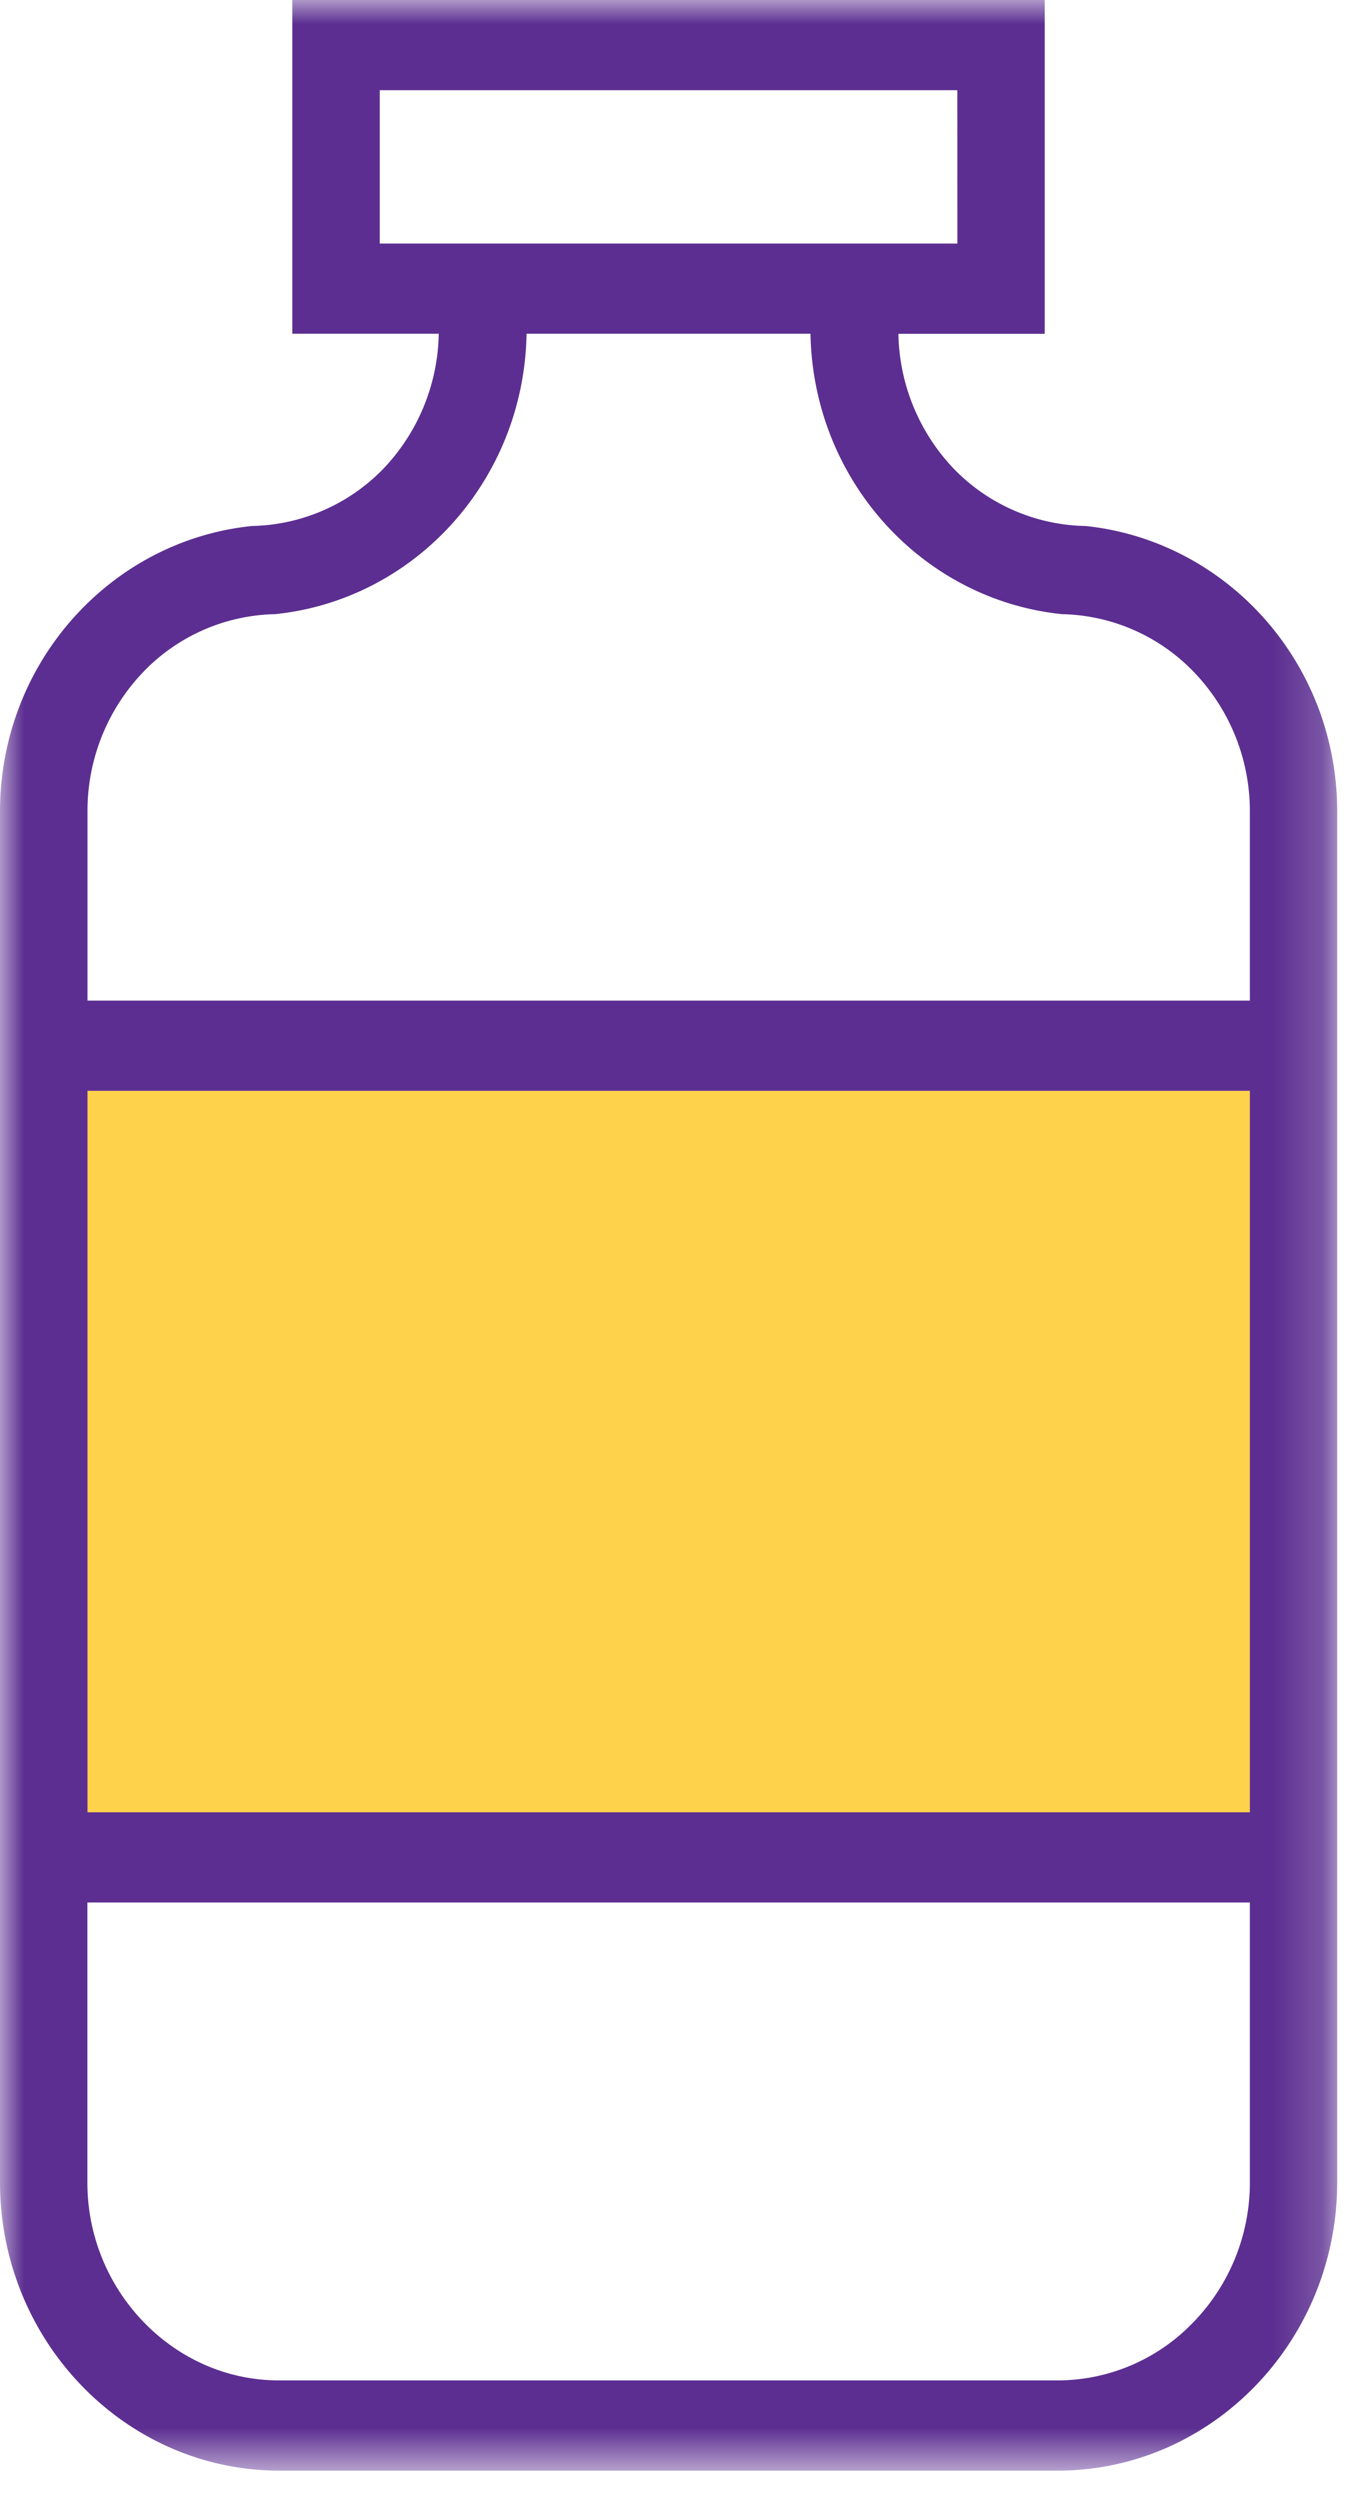
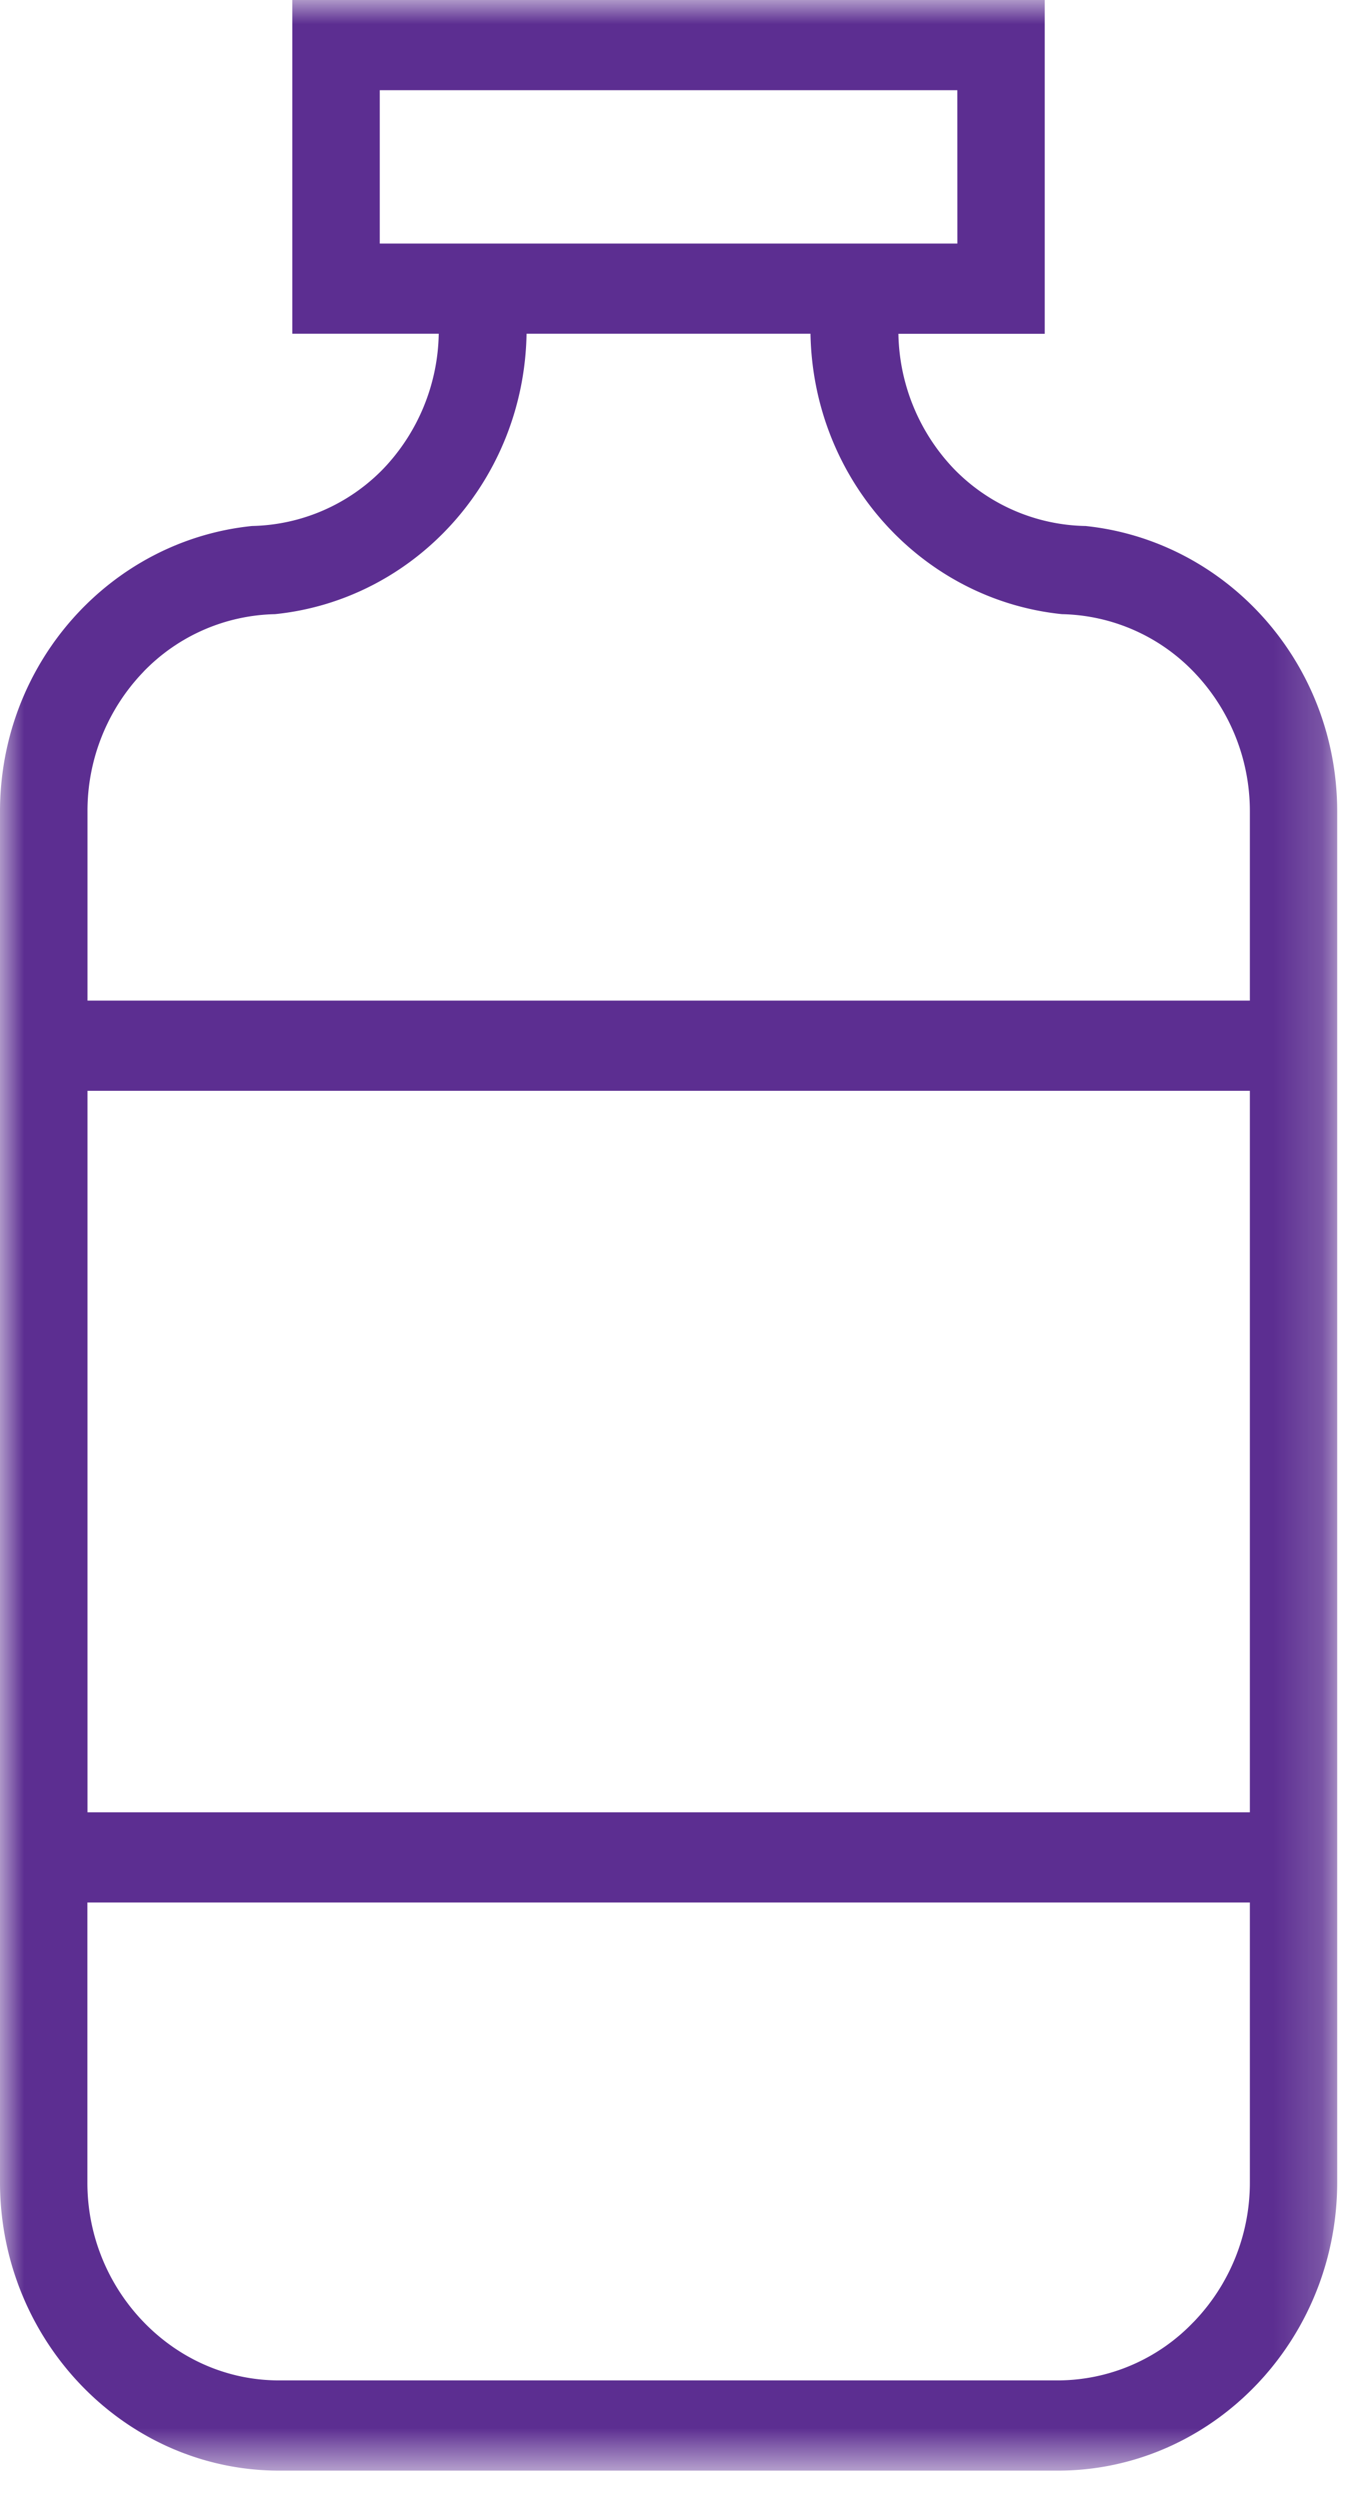
<svg xmlns="http://www.w3.org/2000/svg" xmlns:xlink="http://www.w3.org/1999/xlink" width="28" height="52" viewBox="0 0 28 52">
  <defs>
    <path id="bhkqc0cyxa" d="M0 0h27.816v51.39H0z" />
  </defs>
  <g fill="none" fill-rule="evenodd">
-     <path fill="#FFD24C" d="M.991 38.217H26.06V22.691H.99z" />
    <g>
      <mask id="i48sll11db" fill="#fff">
        <use xlink:href="#bhkqc0cyxa" />
      </mask>
      <path d="M24.826 48.302a3.912 3.912 0 0 1-2.818 1.212H5.806c-1.096 0-2.09-.461-2.816-1.212a4.169 4.169 0 0 1-1.172-2.907v-5.822H26v5.822a4.17 4.17 0 0 1-1.173 2.907zM1.818 37.697H26V22.69H1.82v15.007zm1.172-23.73a3.913 3.913 0 0 1 2.73-1.192C8.62 12.48 10.9 10 10.954 6.942h5.906c.055 3.056 2.333 5.535 5.231 5.833a3.912 3.912 0 0 1 2.734 1.193A4.173 4.173 0 0 1 26 16.876v3.937H1.82v-3.937a4.17 4.17 0 0 1 1.17-2.908zM7.9 5.066v-3.19h12.015l.001 3.19H7.9zm14.672 5.875a3.912 3.912 0 0 1-2.73-1.19 4.17 4.17 0 0 1-1.153-2.808h3.044V0H6.081v6.942h3.046A4.17 4.17 0 0 1 7.975 9.75a3.913 3.913 0 0 1-2.732 1.191c-2.932.3-5.24 2.832-5.243 5.936v28.52c.004 3.3 2.606 5.99 5.806 5.994h16.202c3.201-.004 5.805-2.691 5.809-5.995V16.876c-.004-3.106-2.314-5.635-5.245-5.936z" fill="#5C2E91" mask="url(#i48sll11db)" />
    </g>
  </g>
</svg>